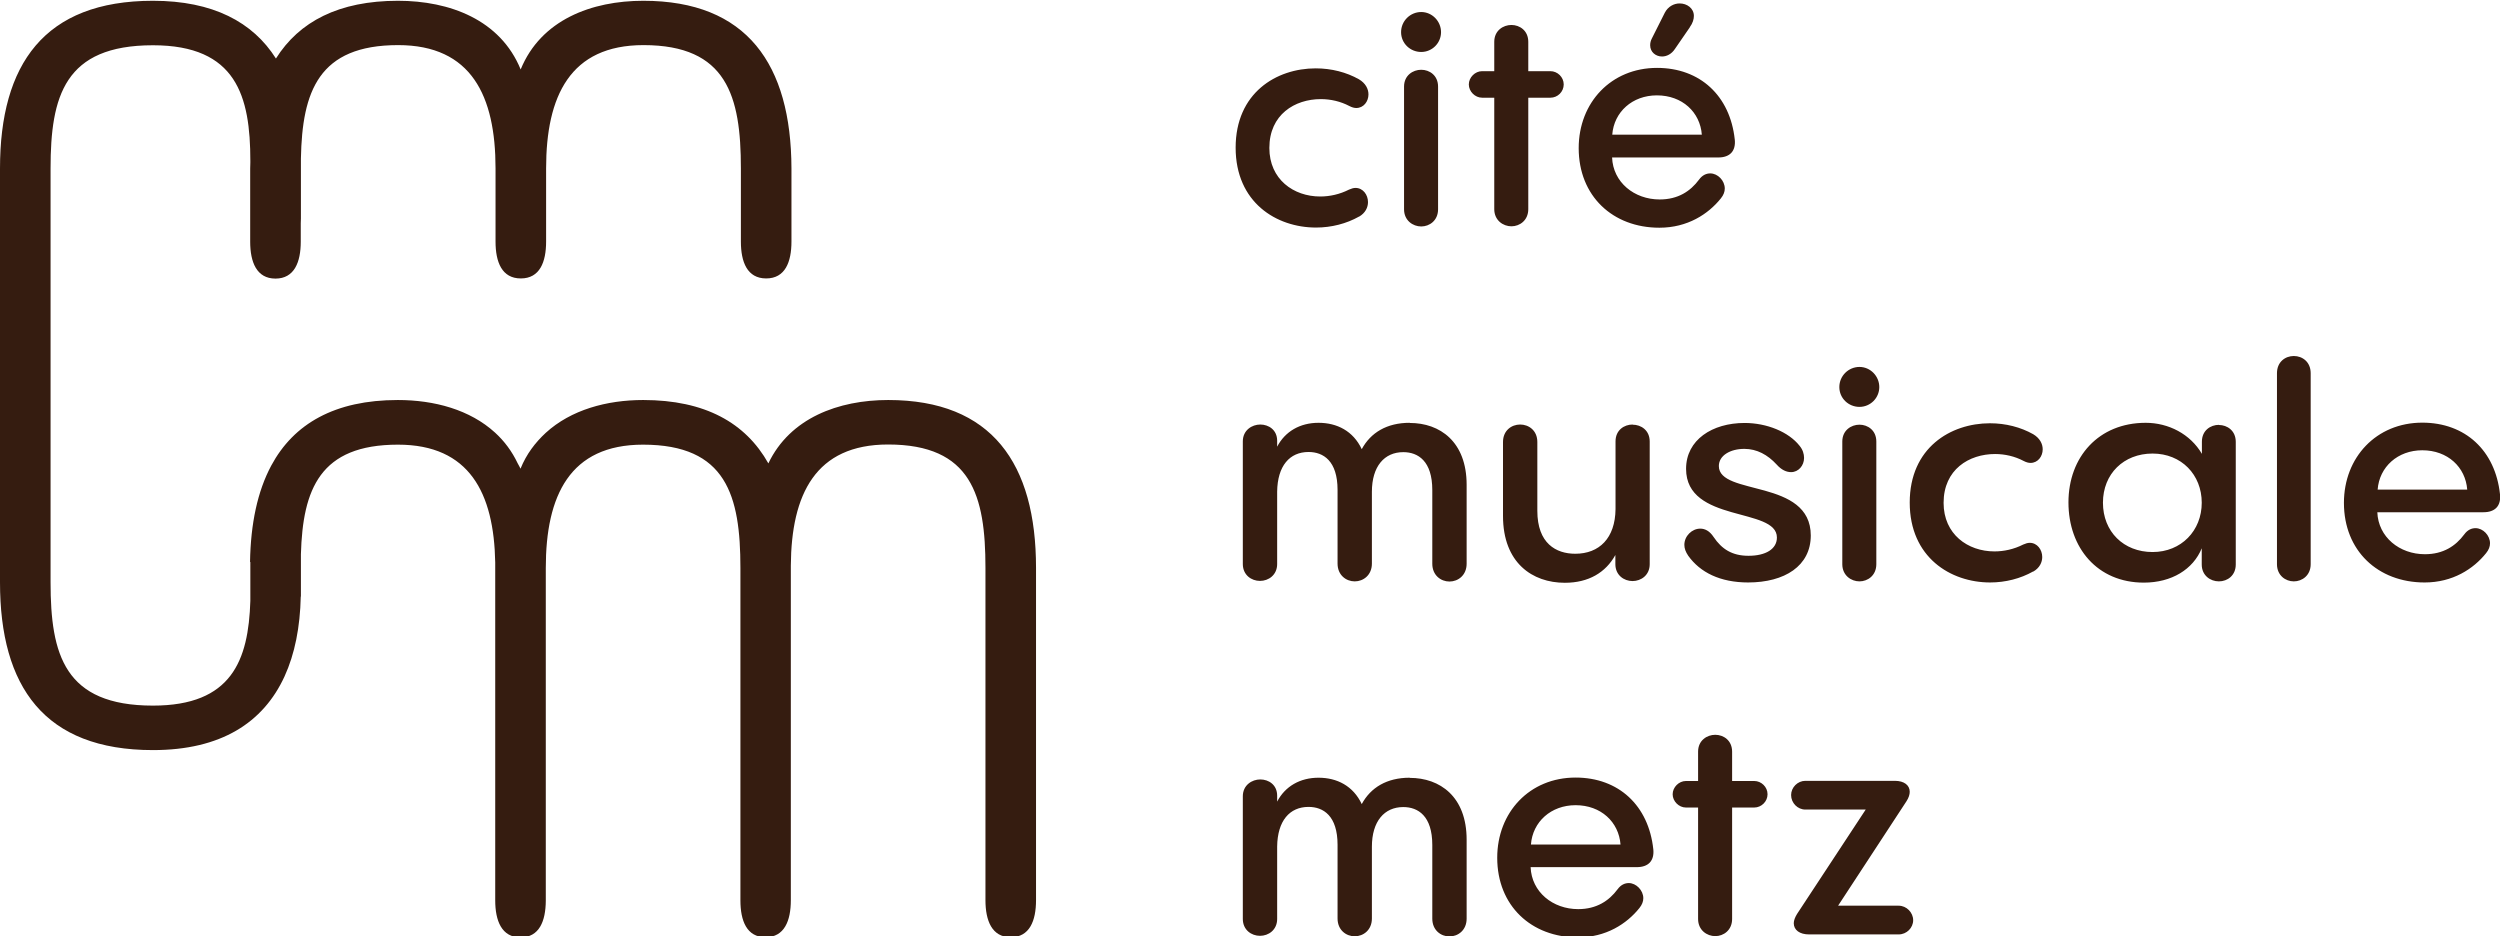
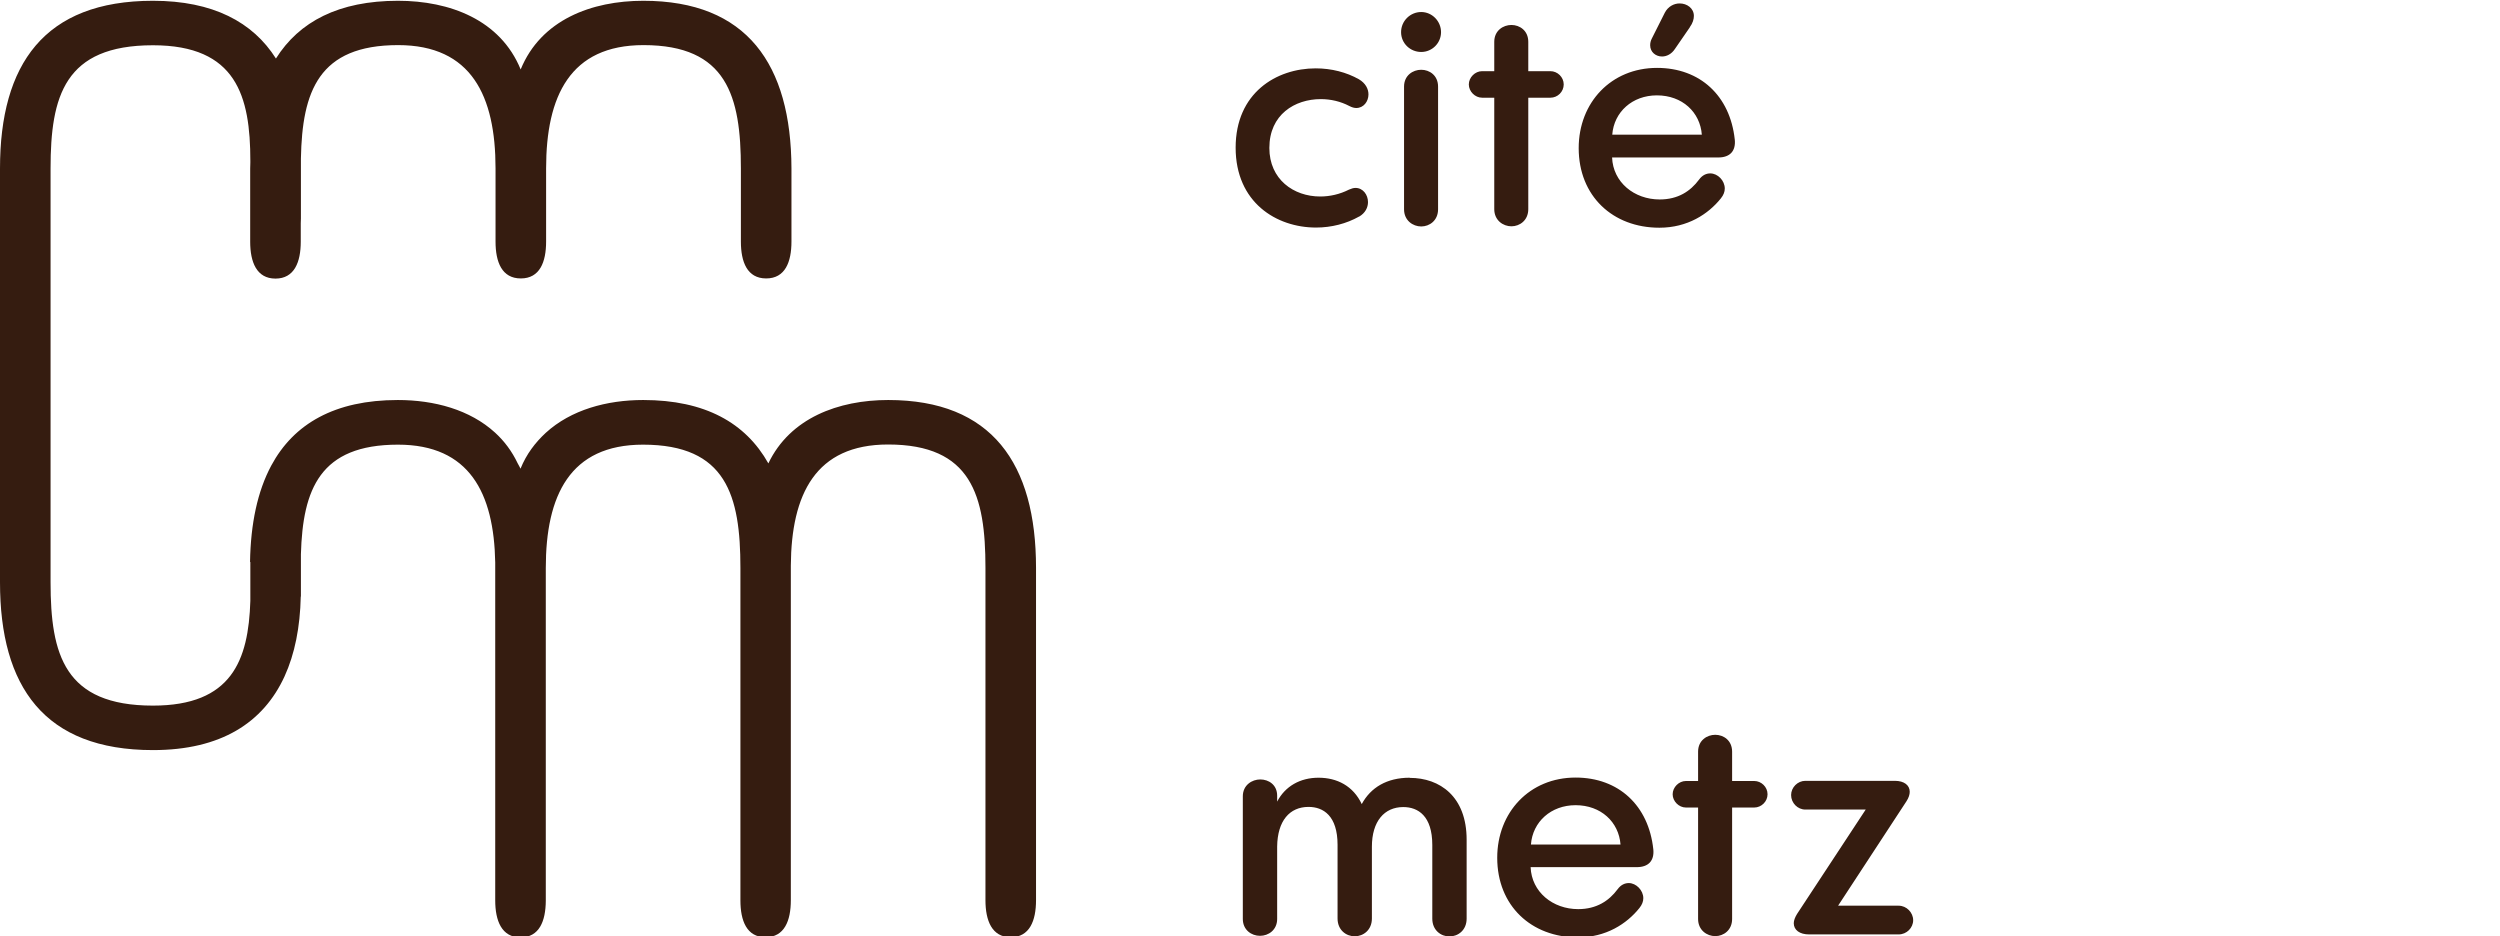
<svg xmlns="http://www.w3.org/2000/svg" viewBox="0 0 160.18 60">
  <g style="isolation: isolate;">
    <g id="Calque_1" data-name="Calque 1">
      <g>
        <g style="mix-blend-mode: multiply;">
          <g>
            <path d="M114.76,50.94c0,.51.42.93.91.93h3.87l-4.4,6.69c-.13.21-.21.42-.21.59,0,.44.38.72.98.72h5.74c.51,0,.93-.42.93-.91s-.42-.93-.93-.93h-3.88l4.38-6.69c.15-.23.21-.44.21-.61,0-.42-.36-.7-.95-.7h-5.74c-.49,0-.91.42-.91.91M110.98,50.04v-1.88c0-.72-.55-1.08-1.08-1.08s-1.1.36-1.1,1.08v1.88h-.78c-.45,0-.85.4-.85.85s.4.85.85.85h.78v7.14c0,.72.57,1.1,1.1,1.1s1.08-.38,1.08-1.1v-7.14h1.42c.45,0,.85-.38.85-.85s-.4-.85-.85-.85h-1.42ZM100.95,51.59c1.63,0,2.77,1.08,2.88,2.52h-5.74c.11-1.46,1.29-2.52,2.86-2.52M105.93,54.41c-.3-2.8-2.22-4.59-4.98-4.59-2.94,0-5.02,2.22-5.02,5.14,0,3.07,2.18,5.1,5.17,5.1,1.8,0,3.13-.87,3.94-1.88.17-.21.25-.42.25-.63,0-.51-.46-.97-.93-.97-.25,0-.51.11-.72.4-.55.74-1.35,1.27-2.52,1.27-1.63,0-2.99-1.1-3.05-2.69h6.8c.74,0,1.14-.4,1.06-1.16M90.32,49.83c-1.46,0-2.5.63-3.07,1.69-.55-1.17-1.59-1.69-2.77-1.69s-2.14.55-2.65,1.53v-.38c0-.7-.55-1.04-1.08-1.04s-1.12.36-1.12,1.08v7.86c0,.7.55,1.08,1.1,1.08s1.1-.38,1.1-1.08v-4.64c.02-1.65.8-2.54,2.01-2.54.95,0,1.86.57,1.86,2.43v4.72c0,.74.55,1.14,1.1,1.14s1.1-.4,1.1-1.14v-4.6c0-1.63.8-2.54,2.01-2.54.95,0,1.86.57,1.86,2.43v4.72c0,.74.55,1.14,1.1,1.14s1.1-.4,1.1-1.14v-5.06c0-2.77-1.72-3.96-3.64-3.96" style="fill: #351c10;" />
-             <path d="M155.2,28.85c1.63,0,2.77,1.08,2.88,2.52h-5.74c.11-1.46,1.29-2.52,2.86-2.52M160.18,31.67c-.3-2.8-2.22-4.59-4.98-4.59-2.94,0-5.02,2.22-5.02,5.14,0,3.07,2.18,5.1,5.17,5.1,1.8,0,3.13-.87,3.94-1.88.17-.21.25-.42.25-.63,0-.51-.45-.97-.93-.97-.25,0-.51.11-.72.4-.55.74-1.34,1.27-2.52,1.27-1.63,0-2.99-1.1-3.05-2.69h6.8c.74,0,1.14-.4,1.06-1.16M145.89,36.15c0,.72.55,1.1,1.08,1.1s1.08-.38,1.08-1.1v-12.24c0-.72-.53-1.1-1.08-1.1s-1.08.38-1.08,1.1v12.24ZM137.92,35.37c-1.86,0-3.18-1.31-3.18-3.16s1.33-3.15,3.18-3.15,3.15,1.36,3.15,3.15-1.31,3.16-3.15,3.16M142.18,27.22c-.55,0-1.1.36-1.1,1.08v.78c-.74-1.27-2.14-1.99-3.6-1.99-3.01,0-4.95,2.18-4.95,5.1s1.86,5.14,4.83,5.14c1.78,0,3.16-.85,3.71-2.2v1.04c0,.7.55,1.08,1.1,1.08s1.08-.38,1.08-1.08v-7.86c0-.72-.55-1.08-1.08-1.08M130.28,36.62c.4-.23.57-.59.57-.93,0-.47-.32-.91-.8-.91-.13,0-.26.04-.42.11-.59.3-1.23.44-1.84.44-1.71,0-3.26-1.1-3.26-3.11,0-2.14,1.63-3.13,3.3-3.13.63,0,1.27.15,1.82.44.17.09.32.13.45.13.47,0,.78-.42.78-.87,0-.36-.19-.72-.61-.97-.8-.45-1.76-.7-2.77-.7-2.52,0-5.14,1.57-5.14,5.08s2.62,5.12,5.15,5.12c.99,0,1.95-.25,2.75-.7M118.04,36.15c0,.72.57,1.1,1.1,1.1s1.08-.38,1.08-1.1v-7.86c0-.72-.55-1.08-1.08-1.08s-1.1.36-1.1,1.08v7.86ZM119.14,26.07c.7,0,1.27-.57,1.27-1.27s-.57-1.29-1.27-1.29-1.29.57-1.29,1.29.59,1.27,1.29,1.27M112,37.32c2.35,0,4.02-1.06,4.02-3.01,0-3.66-5.89-2.52-5.89-4.45,0-.68.74-1.1,1.63-1.1.81,0,1.5.38,2.07,1,.32.36.64.49.93.49.47,0,.83-.42.83-.91,0-.25-.08-.53-.29-.78-.7-.89-2.1-1.46-3.52-1.46-2.07,0-3.75,1.08-3.75,2.94,0,3.49,5.82,2.44,5.82,4.4,0,.74-.72,1.17-1.82,1.17-1.04,0-1.71-.42-2.24-1.21-.25-.38-.55-.53-.85-.53-.53,0-1.02.47-1.02,1.04,0,.23.08.45.25.7.76,1.06,2.03,1.71,3.85,1.71M104.61,27.2c-.55,0-1.1.36-1.1,1.08v4.34c-.02,1.86-1.04,2.86-2.58,2.86-1.23,0-2.43-.66-2.43-2.75v-4.41c0-.74-.55-1.12-1.1-1.12s-1.1.38-1.1,1.12v4.74c0,3.01,1.89,4.28,3.96,4.28,1.53,0,2.62-.66,3.24-1.78v.59c0,.7.55,1.08,1.1,1.08s1.1-.38,1.1-1.08v-7.86c0-.72-.55-1.08-1.1-1.08M90.32,27.09c-1.46,0-2.5.63-3.07,1.69-.55-1.17-1.59-1.69-2.77-1.69s-2.14.55-2.65,1.53v-.38c0-.7-.55-1.04-1.08-1.04s-1.12.36-1.12,1.08v7.86c0,.7.55,1.08,1.1,1.08s1.1-.38,1.1-1.08v-4.64c.02-1.65.8-2.54,2.01-2.54.95,0,1.86.57,1.86,2.43v4.72c0,.74.55,1.14,1.1,1.14s1.1-.4,1.1-1.14v-4.6c0-1.63.8-2.54,2.01-2.54.95,0,1.86.57,1.86,2.43v4.72c0,.74.55,1.14,1.1,1.14s1.1-.4,1.1-1.14v-5.06c0-2.77-1.72-3.96-3.64-3.96" style="fill: #351c10;" />
            <path d="M106.16,6.11c1.63,0,2.77,1.08,2.88,2.52h-5.74c.11-1.46,1.29-2.52,2.86-2.52M111.15,8.94c-.3-2.8-2.22-4.59-4.98-4.59-2.94,0-5.02,2.22-5.02,5.14,0,3.07,2.18,5.1,5.17,5.1,1.8,0,3.13-.87,3.94-1.88.17-.21.25-.42.25-.63,0-.51-.45-.97-.93-.97-.25,0-.51.11-.72.4-.55.74-1.34,1.27-2.52,1.27-1.63,0-2.99-1.1-3.05-2.69h6.8c.74,0,1.14-.4,1.06-1.16M108.27,1.74c.19-.26.26-.51.26-.72,0-.49-.44-.8-.91-.8-.36,0-.74.19-.95.59l-.83,1.65c-.08.15-.11.3-.11.44,0,.44.36.72.76.72.29,0,.61-.15.83-.49l.95-1.38ZM97.92,4.56v-1.88c0-.72-.55-1.08-1.08-1.08s-1.1.36-1.1,1.08v1.88h-.78c-.45,0-.85.4-.85.85s.4.85.85.85h.78v7.14c0,.72.57,1.1,1.1,1.1s1.08-.38,1.08-1.1v-7.14h1.42c.46,0,.85-.38.85-.85s-.4-.85-.85-.85h-1.42ZM89.96,13.41c0,.72.57,1.1,1.1,1.1s1.08-.38,1.08-1.1v-7.86c0-.72-.55-1.08-1.08-1.08s-1.1.36-1.1,1.08v7.86ZM91.06,3.33c.7,0,1.27-.57,1.27-1.27s-.57-1.29-1.27-1.29-1.29.57-1.29,1.29.59,1.27,1.29,1.27M87.08,13.88c.4-.23.57-.59.57-.93,0-.47-.32-.91-.8-.91-.13,0-.26.04-.42.11-.59.3-1.23.44-1.84.44-1.71,0-3.26-1.1-3.26-3.11,0-2.14,1.63-3.13,3.3-3.13.63,0,1.27.15,1.82.44.17.09.32.13.45.13.47,0,.78-.42.78-.87,0-.36-.19-.72-.61-.97-.8-.45-1.76-.7-2.77-.7-2.52,0-5.13,1.57-5.13,5.08s2.61,5.12,5.15,5.12c.99,0,1.95-.25,2.75-.7" style="fill: #351c10;" />
          </g>
        </g>
        <g style="mix-blend-mode: multiply;">
          <path d="M16.04,36.02v2.48c-.12,3.81-1.19,6.71-6.24,6.71-5.67,0-6.56-3.26-6.56-7.9V10.8c0-4.64.89-7.9,6.56-7.9,5.35,0,6.24,3.26,6.24,7.41v.11c0,.13-.01.25-.01.38v4.69c0,1.3.41,2.36,1.62,2.36s1.62-1.06,1.62-2.36v-1.19c0-.1.01-.2.01-.3v-3.7s0-.09,0-.14c.08-4.3,1.13-7.27,6.23-7.27,4.7,0,6.24,3.26,6.24,7.9v4.69c0,1.3.4,2.36,1.62,2.36s1.62-1.06,1.62-2.36v-4.69c0-4.64,1.54-7.9,6.24-7.9,5.34,0,6.24,3.26,6.24,7.9v4.69c0,1.3.4,2.36,1.62,2.36s1.62-1.06,1.62-2.36v-4.69C50.69,4.12,47.86.05,41.22.05c-3.32,0-6.56,1.22-7.86,4.4C32.06,1.27,28.82.05,25.5.05c-3.79,0-6.33,1.33-7.82,3.7C16.2,1.41,13.64.05,9.8.05,2.83.05,0,4.12,0,10.8v26.51c0,6.68,2.83,10.75,9.8,10.75,4.36,0,7.07-1.76,8.43-4.72.66-1.44,1-3.17,1.04-5.12h.01v-2.71c.12-4.17,1.22-7.02,6.22-7.02,4.58,0,6.15,3.1,6.23,7.55,0,.07,0,.14,0,.21,0,.05,0,.09,0,.14v21.3c0,1.3.41,2.37,1.62,2.37,0,0,0,0,0,0s0,0,0,0c1.21,0,1.61-1.05,1.62-2.34,0,0,0-.02,0-.03v-21.3c0-4.64,1.54-7.9,6.23-7.9h0c5.34,0,6.24,3.26,6.24,7.9v21.3c0,1.3.4,2.36,1.61,2.36,0,0,0,0,0,0,1.21,0,1.62-1.06,1.62-2.37v-21.3s0-.1,0-.14c.03-4.57,1.58-7.76,6.23-7.76,5.34,0,6.24,3.26,6.24,7.9v21.3c0,1.3.41,2.37,1.62,2.37s1.62-1.06,1.62-2.37v-21.3c0-6.68-2.83-10.75-9.47-10.75-3.19,0-6.29,1.15-7.68,4.06-1.46-2.6-4.06-4.06-8.02-4.06h0c-2.34,0-4.63.63-6.24,2.1-.67.62-1.24,1.36-1.62,2.3-.05-.12-.12-.22-.18-.34-.37-.78-.86-1.43-1.45-1.97-1.61-1.47-3.89-2.09-6.23-2.09-4.04,0-6.67,1.52-8.11,4.2-.88,1.64-1.32,3.72-1.36,6.17" style="fill: #351c10;" />
        </g>
      </g>
    </g>
  </g>
</svg>